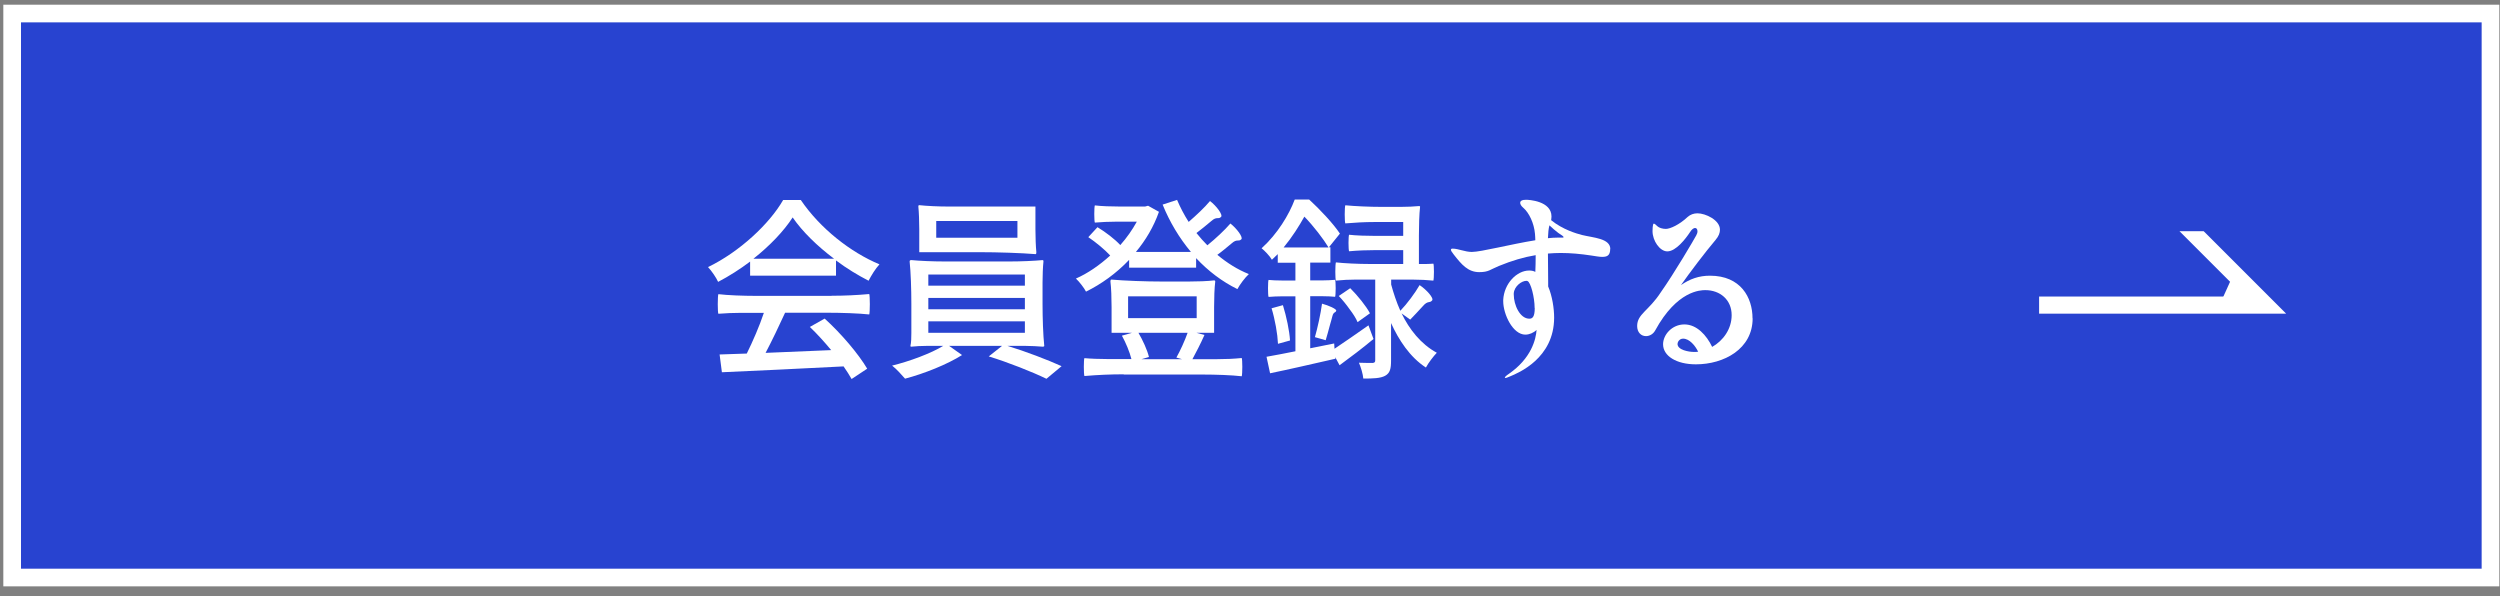
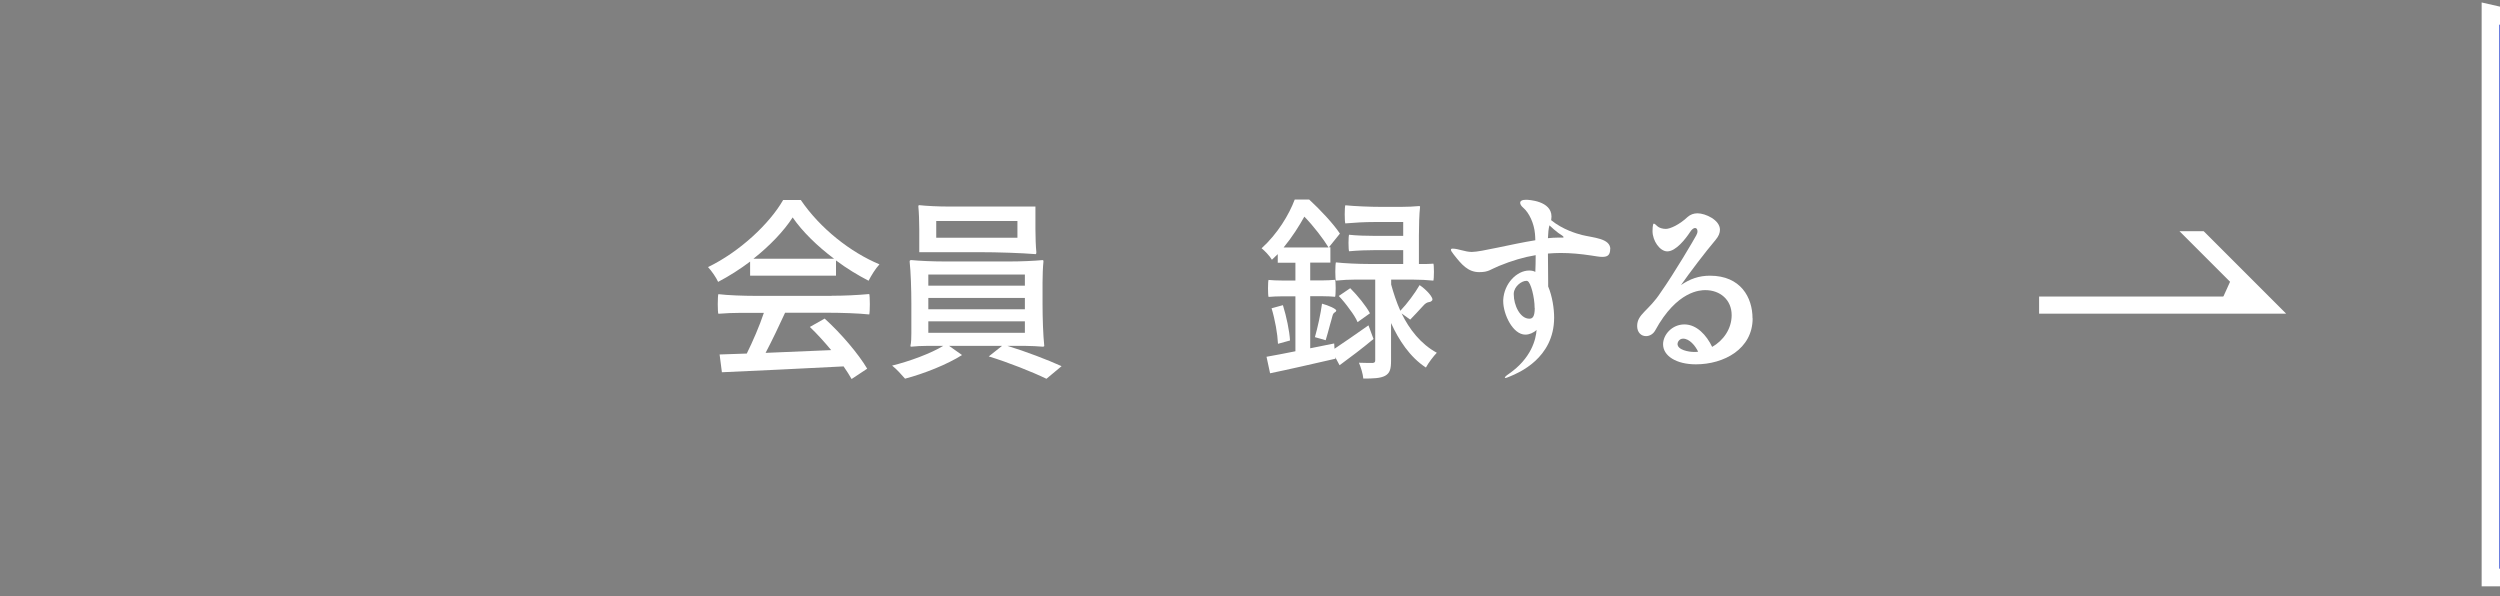
<svg xmlns="http://www.w3.org/2000/svg" fill="none" height="52" viewBox="0 0 218 52" width="218">
  <rect x="0" y="0" width="218" height="52" fill="#808080" stroke="none" />
-   <path d="m217.17 1.18h-216.11v49.18h216.11z" fill="#2843d0" stroke="#fff" stroke-miterlimit="10" stroke-width="1.54" />
+   <path d="m217.17 1.18v49.18h216.11z" fill="#2843d0" stroke="#fff" stroke-miterlimit="10" stroke-width="1.54" />
  <g fill="#fff">
    <path d="m65.41 24.03v-1.22c-.88.66-1.83 1.27-2.79 1.77-.16-.36-.56-.95-.88-1.29 2.75-1.33 5.36-3.77 6.55-5.85h1.54c1.7 2.5 4.36 4.57 6.86 5.61-.36.39-.7.95-.95 1.43-.93-.48-1.91-1.07-2.84-1.77v1.33h-7.48zm7.11 1.76c1.09 0 2.19-.05 3.28-.15.03.07.05.48.05.88s-.02.82-.05.9c-.92-.1-2.42-.15-3.66-.15h-3.68c-.52 1.14-1.13 2.41-1.7 3.5 1.78-.07 3.76-.15 5.72-.24-.59-.71-1.24-1.43-1.86-2.02l1.29-.73c1.45 1.31 2.97 3.11 3.71 4.37l-1.36.9c-.18-.32-.42-.7-.7-1.1-3.82.2-7.89.39-10.61.51l-.2-1.55 2.37-.08c.52-1.05 1.11-2.41 1.49-3.55h-1.99c-.67 0-1.32.03-1.98.08-.03-.05-.05-.44-.05-.83s.02-.82.05-.88c.82.1 2.19.15 3.28.15h6.59zm.21-3.23c-1.45-1.09-2.76-2.36-3.61-3.6-.77 1.19-1.98 2.46-3.42 3.6z" />
    <path d="m88.05 22.8c.96 0 2.16-.05 2.86-.12.08 0 .08.07.08.12-.05.46-.08 1.22-.08 1.84v1.85c0 1.22.05 2.75.15 3.67 0 .07-.1.07-.15.07-.38-.03-1.01-.07-1.52-.07h-1.54c1.6.49 3.51 1.22 4.72 1.77l-1.32 1.1c-1.19-.58-3.35-1.44-5.03-1.95l1.16-.92h-4.62l1.13.8c-1.29.82-3.33 1.63-4.97 2.06-.28-.32-.75-.85-1.13-1.14 1.52-.37 3.4-1.07 4.46-1.72h-1.39c-.47 0-1.05.03-1.39.07-.08 0-.08-.03-.08-.07.07-.29.08-.71.08-1.12v-2.57c0-1.22-.05-2.75-.15-3.67 0-.12.1-.12.15-.12.7.07 1.9.12 2.86.12zm2.24-4.79v1.99c0 .66.03 1.5.08 1.99 0 .17-.05.17-.08.17-1.23-.1-3.27-.17-4.9-.17h-5.23v-1.99c0-.66-.03-1.5-.08-1.99 0-.12.05-.12.08-.12.62.07 1.67.12 2.53.12zm-9.34 5.93v.97h8.42v-.97zm0 2.04v.99h8.42v-.99zm0 2.04v1h8.42v-1zm7.77-7.29v-1.46h-7.08v1.46z" />
-     <path d="m98.46 23.36v-.7c-1.13 1.19-2.44 2.12-3.76 2.77-.16-.32-.59-.87-.88-1.14 1.01-.44 2.06-1.16 2.99-2.01-.49-.53-1.26-1.16-1.91-1.6l.8-.87c.7.42 1.52 1.05 1.99 1.56.56-.63 1.05-1.33 1.44-2.04h-1.83c-.62 0-1.23.03-1.83.08-.03-.05-.05-.39-.05-.75s.02-.7.05-.75c.54.07 1.44.1 2.19.1h2.19l.26-.07.95.53c-.46 1.31-1.16 2.48-2.01 3.5h4.8c-1.01-1.21-1.85-2.6-2.47-4.13l1.26-.41c.28.66.62 1.31 1.01 1.92.67-.58 1.41-1.27 1.86-1.82.56.42 1.16 1.22.96 1.39-.26.24-.36-.08-.85.36-.44.37-.88.73-1.29 1.04.29.37.62.73.95 1.07.72-.58 1.5-1.31 2.01-1.9.54.42 1.14 1.21.95 1.38-.26.24-.36-.08-.85.36-.41.34-.83.7-1.24.99.85.71 1.77 1.29 2.75 1.68-.34.31-.78.9-1 1.31-1.32-.65-2.53-1.56-3.6-2.7v.83h-5.85zm-.47 9.28c-1.14 0-2.29.05-3.43.15-.03-.07-.05-.44-.05-.8s.02-.73.05-.76c.51.05 1.34.08 2.04.08h2.06c-.15-.61-.49-1.43-.83-2.04l.88-.25h-1.78v-2.24c0-.77-.03-1.68-.1-2.23 0-.17.07-.17.1-.17 1.11.1 2.97.17 4.46.17h2.24c.77 0 1.68-.03 2.24-.1.1 0 .1.07.1.1-.07.54-.1 1.46-.1 2.23v2.24h-1.54l.7.19c-.34.77-.74 1.53-1.05 2.11h2.16c.74 0 1.44-.03 2.14-.1.03.05.05.41.05.77s-.02.75-.05.82c-.85-.1-2.29-.15-3.43-.15h-6.86zm.38-6.8v1.9h5.98v-1.9zm.9 3.18c.39.66.77 1.5.92 2.11l-.65.19h3.53l-.49-.14c.33-.58.74-1.48.98-2.16h-4.28z" />
    <path d="m112.96 25.84h-1.18c-.41 0-.78.02-1.16.05-.03-.03-.05-.39-.05-.75s.02-.71.05-.73c.28.03.75.05 1.16.05h1.18v-1.55h-1.54v-.75l-.51.49c-.18-.32-.64-.8-.9-1 1.39-1.26 2.39-2.92 2.89-4.25h1.26c.95.87 2.12 2.12 2.68 2.97l-.96 1.19h.13v1.34h-1.76v1.55h1.09c.36 0 .72-.02 1.08-.05.03.02.05.37.05.73s-.02.71-.05.75c-.26-.03-.72-.05-1.08-.05h-1.09v4.54l2.09-.42.03.46c.8-.53 1.86-1.27 2.96-2.04l.44 1.19c-.96.8-2.03 1.61-2.96 2.29l-.38-.71.02.14c-2.01.46-4.1.94-5.7 1.27l-.31-1.44c.7-.12 1.57-.29 2.52-.48zm-2.07 1.04.98-.27c.31 1 .57 2.24.62 3.08l-1.05.29c-.02-.43-.08-.95-.18-1.5-.1-.54-.23-1.12-.38-1.6zm4.96-5.3c-.44-.73-1.31-1.87-2.11-2.69-.46.82-1.05 1.77-1.81 2.69zm-.24 8.09-.95-.27c.23-.8.51-2.07.62-2.92.56.15 1.27.46 1.24.61-.05.2-.23.08-.33.46-.07.25-.13.51-.21.76-.13.49-.26.97-.38 1.36zm4.33-5.29h-1.73c-.57 0-1.14.03-1.72.09-.03-.05-.05-.41-.05-.77s.02-.75.05-.82c.72.08 1.93.14 2.93.14h2.94v-1.21h-2.37c-.78 0-1.57.03-2.35.1-.03-.05-.05-.39-.05-.73s.02-.66.05-.71c.59.07 1.57.1 2.35.1h2.37v-1.21h-2.53c-.85 0-1.68.05-2.52.12-.03-.07-.05-.42-.05-.78s.02-.73.05-.8c.8.08 2.12.14 3.2.14h1.62c.56 0 1.21-.03 1.6-.07.1 0 .1.03.1.07-.07.61-.1 1.63-.1 2.48v2.5h.64c.23 0 .43-.02.62-.03.03.02.05.36.05.71s-.02.71-.05.77c-.46-.05-1.21-.09-1.83-.09h-1.85v.43c.2.73.46 1.53.8 2.29.59-.61 1.29-1.56 1.68-2.24.59.39 1.27 1.14 1.09 1.34-.23.27-.36-.03-.82.51-.38.42-.77.83-1.09 1.16l-.75-.54c.67 1.38 1.67 2.67 3.07 3.43-.28.29-.75.9-.95 1.29-1.41-.92-2.37-2.41-3.04-3.88v3.26c0 .71-.08 1.1-.52 1.34-.41.22-1.05.24-1.9.24-.03-.39-.21-.99-.38-1.38.52.02 1.05.02 1.19.02.18-.02.23-.07.23-.25v-7.02zm-3.2 1.43 1-.68c.65.65 1.39 1.56 1.72 2.19l-1.08.77c-.13-.32-.39-.73-.69-1.12-.29-.41-.62-.82-.95-1.16z" />
    <path d="m140.41 21.7c0 .6-.29.7-.7.7-.29 0-.59-.07-.96-.12-.92-.14-1.8-.22-2.66-.22-.38 0-.74.02-1.11.05 0 .66.02 1.72.02 2.5v.37c.36.85.52 1.92.52 2.72 0 3.55-3.14 4.83-3.84 5.12-.2.08-.33.14-.41.14-.03 0-.05-.02-.05-.03 0-.05.11-.17.34-.32 1.99-1.38 2.37-3.03 2.43-3.84-.26.25-.64.41-.98.41-1.09 0-1.93-1.77-1.93-2.92v-.1c.07-1.44 1.19-2.57 2.26-2.57.2 0 .38.03.54.12.02-.42.03-.94.03-1.46-1.03.17-2.08.48-3.2.94-.78.32-.9.54-1.72.54-.98 0-1.54-.66-2.22-1.53-.16-.2-.25-.34-.25-.42 0-.07.05-.1.15-.1.49 0 1.08.29 1.67.29.8 0 3.42-.68 5.54-1.02 0-.2-.02-.39-.03-.56-.08-.92-.51-1.84-1.03-2.28-.18-.15-.26-.31-.26-.42 0-.17.16-.27.51-.27.23 0 2.22.1 2.22 1.46 0 .1-.02.2-.03.32 1 .82 2.22 1.17 2.68 1.29 1.01.25 2.48.29 2.48 1.24zm-6.59 5.16c0-.94-.34-2.24-.62-2.35-.03-.02-.07-.02-.11-.02-.41 0-1.05.48-1.09 1.09v.1c0 .92.54 2.11 1.36 2.11.26 0 .47-.14.47-.94zm2.52-6.18c0-.1-.23-.2-.46-.37-.25-.19-.52-.42-.77-.66-.08.31-.11.63-.13 1.12.29-.03.59-.05.83-.05h.38c.1 0 .15 0 .15-.03z" />
    <path d="m152.83 27.76c0 2.67-2.5 4.01-4.95 4.01-1.7 0-2.86-.73-2.86-1.75 0-.83.78-1.73 1.86-1.73s1.93.94 2.42 1.96c.96-.54 1.7-1.56 1.7-2.77 0-1.34-1.01-2.18-2.29-2.18-.41 0-2.47.02-4.38 3.52-.18.32-.49.49-.8.49-.42 0-.77-.32-.77-.88 0-1.05 1-1.31 2.06-2.94 1.18-1.67 2.88-4.57 3.09-4.96.08-.15.11-.25.11-.36 0-.17-.08-.29-.21-.29-.11 0-.28.1-.44.36-.38.58-1.23 1.68-1.98 1.68-.65 0-1.29-.92-1.29-1.77 0-.02 0-.65.11-.65.07 0 .16.08.33.24.13.12.42.22.72.22.38 0 1.19-.37 1.91-1.05.23-.2.52-.31.85-.31.69 0 1.96.58 1.96 1.43 0 .27-.1.56-.39.9-.92 1.09-2.21 2.79-3.01 3.93.78-.54 1.57-.82 2.53-.82 2.68 0 3.71 1.9 3.71 3.72zm-4.75 2.91c-.26-.54-.77-1.14-1.31-1.14-.34 0-.49.31-.49.46 0 .53.98.7 1.44.7.11 0 .25 0 .36-.02z" />
    <path d="m177.81 27.35v-1.49h17.94l-5.7-5.7h2.11l7.19 7.19z" />
    <path d="m193.76 26.12.86-1.9 2.24 2.16" />
  </g>
</svg>